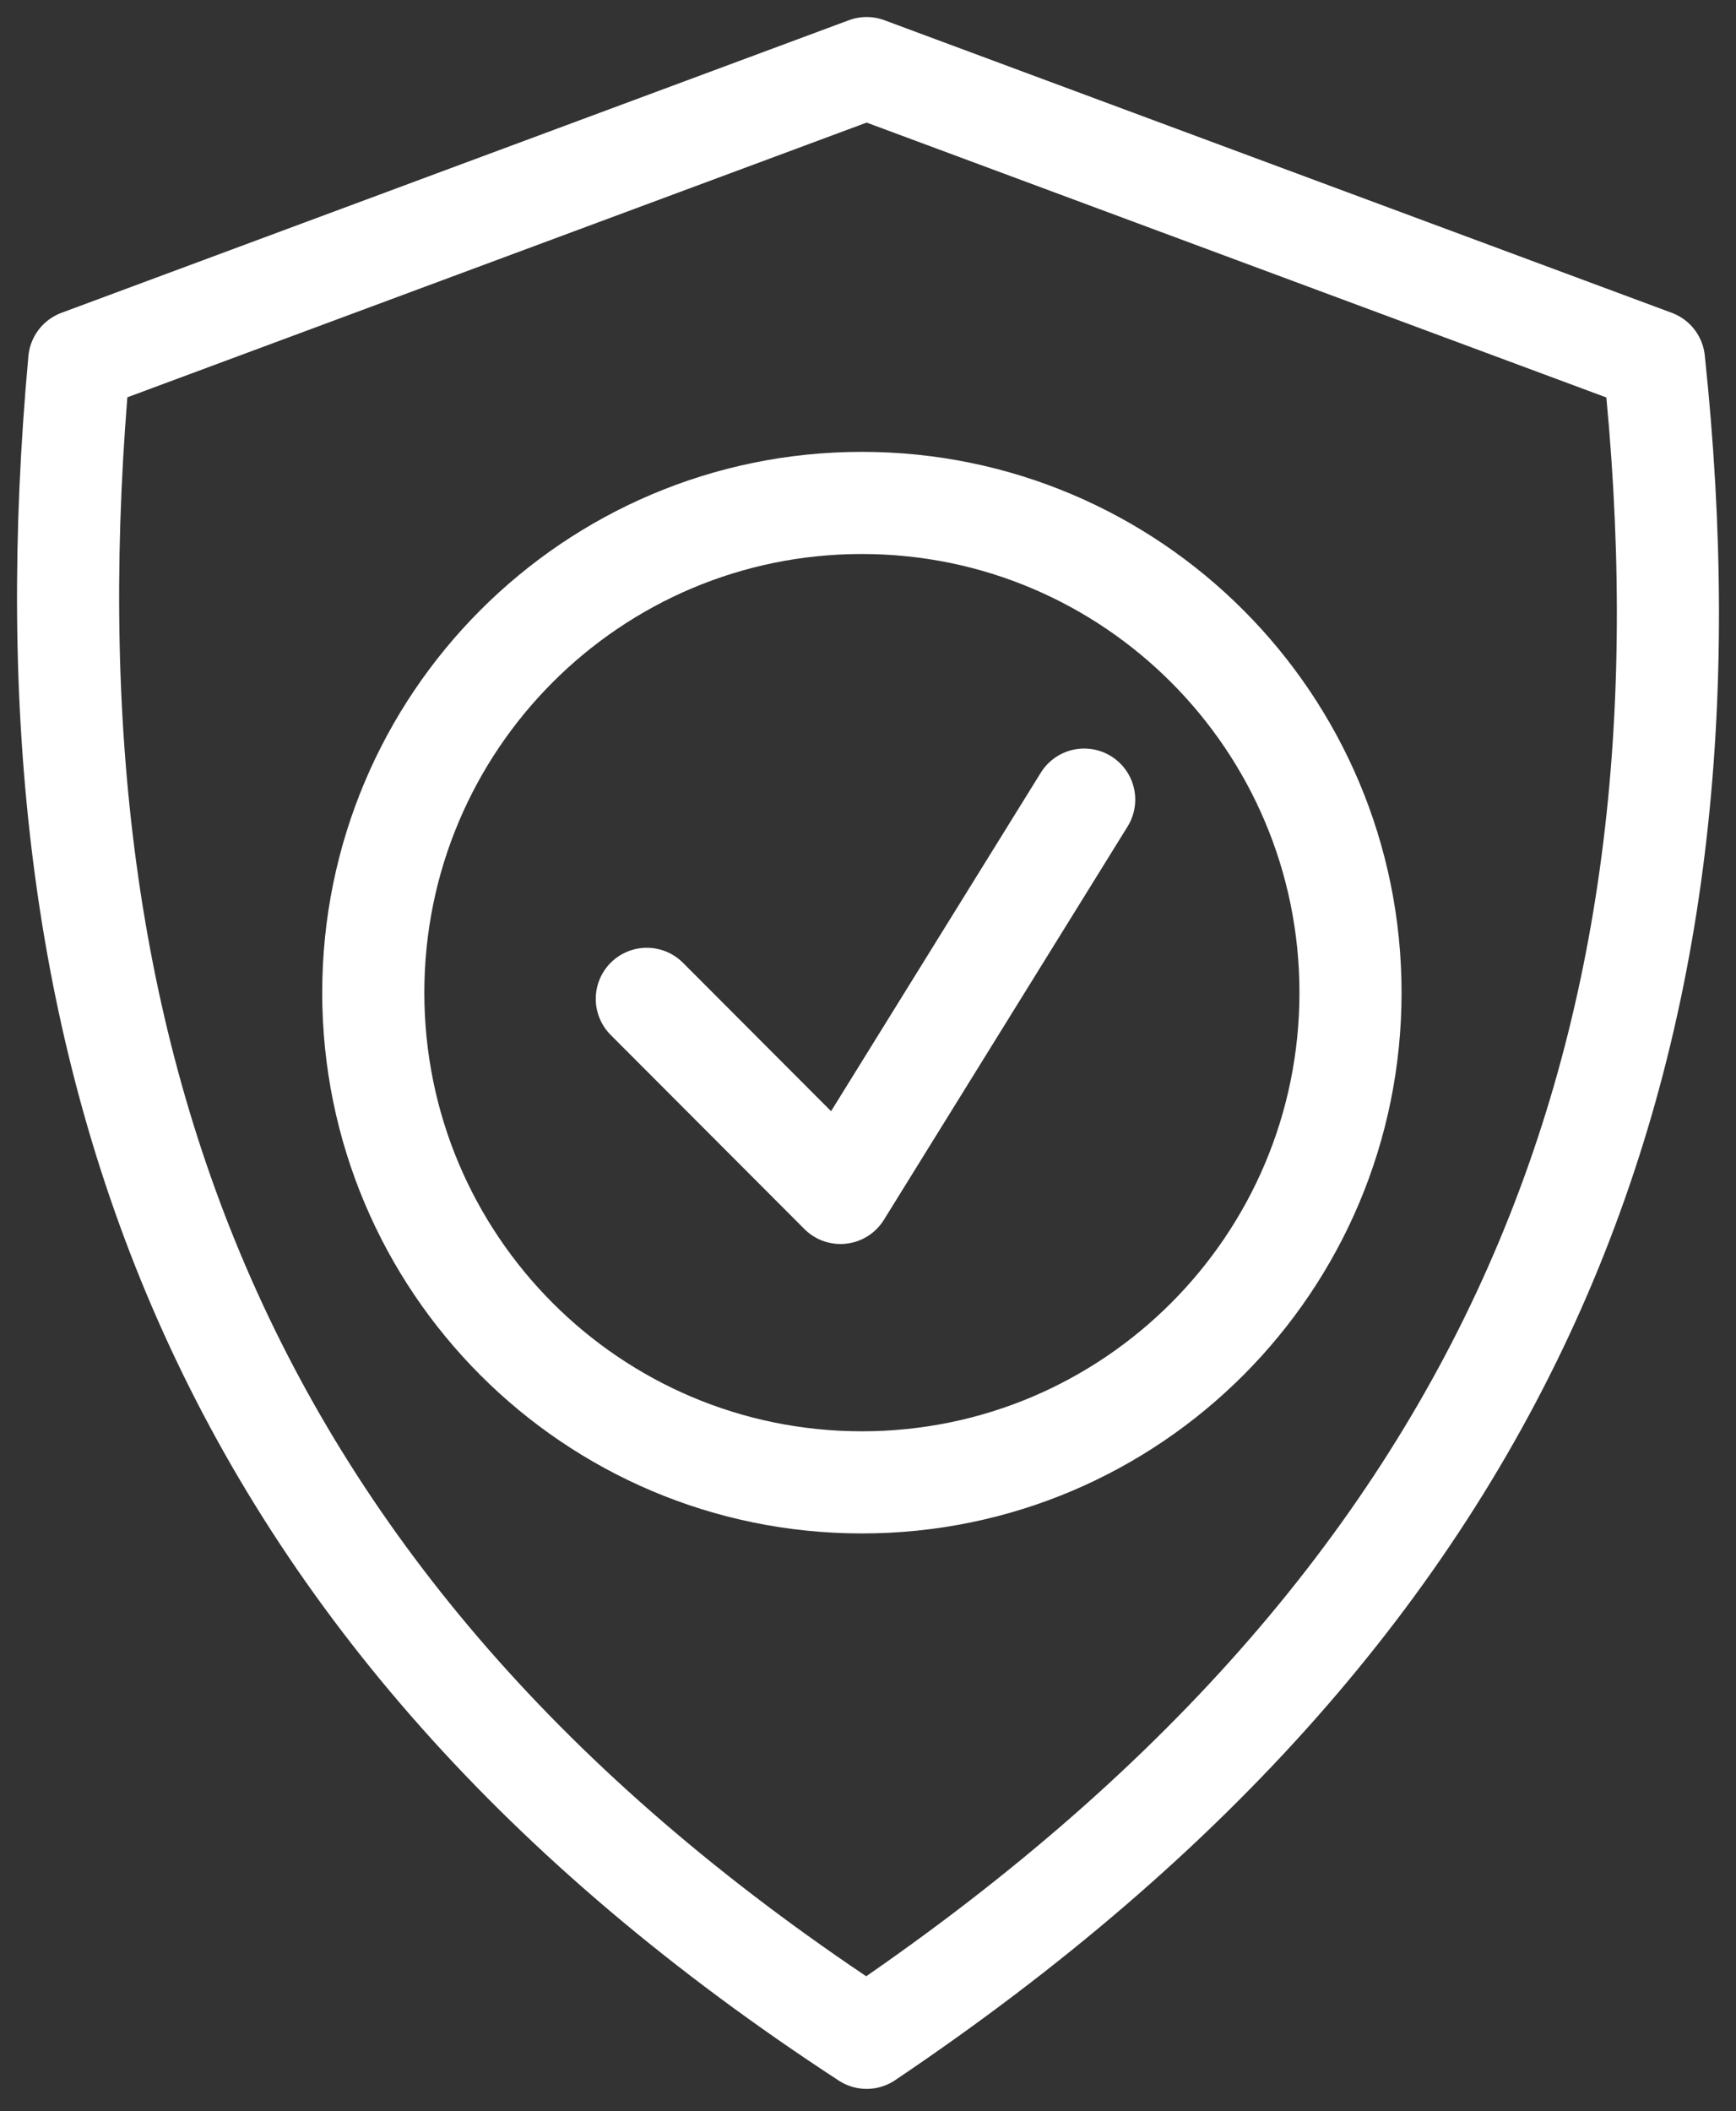
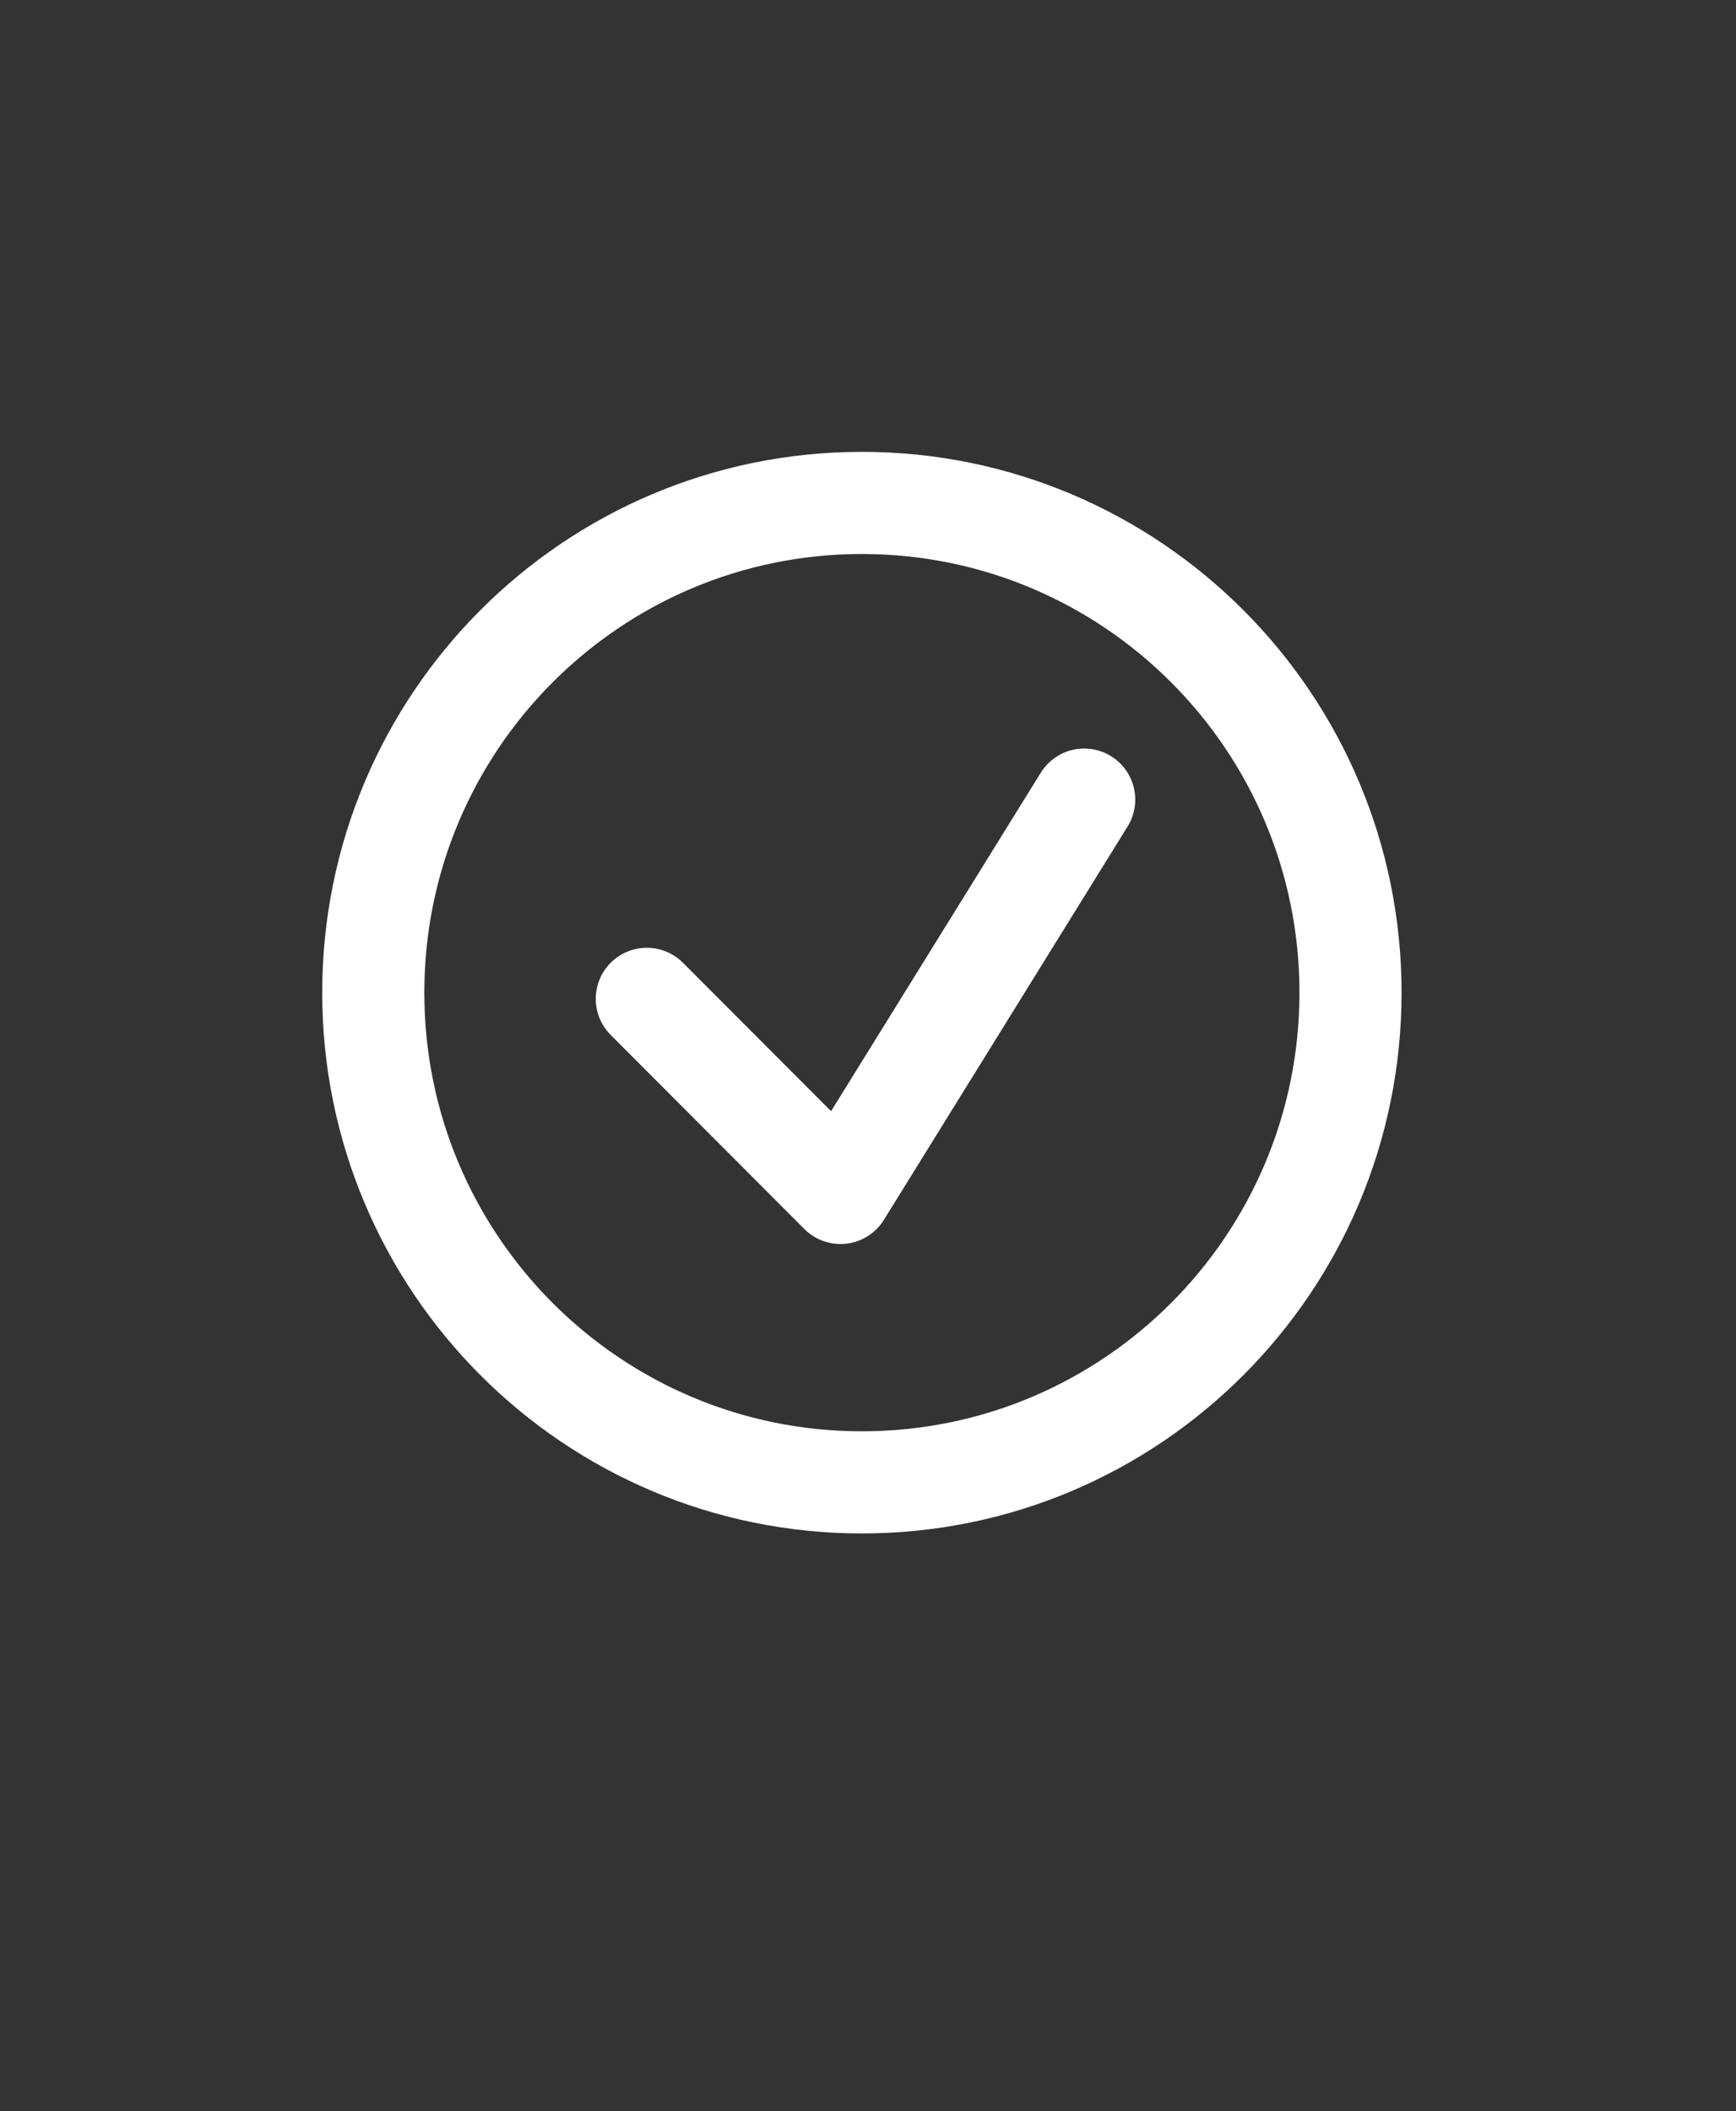
<svg xmlns="http://www.w3.org/2000/svg" width="51" height="62" viewBox="0 0 51 62" fill="none">
  <rect x="0" y="0" width="51" height="62" fill="#333333" stroke="none" />
-   <path d="M2.328 10.593L25.46 2L48.591 10.593C50.711 30.581 44.821 46.815 25.46 59.846C6.31 47.355 0.467 30.981 2.328 10.593Z" stroke="white" stroke-width="3" stroke-linecap="round" stroke-linejoin="round" />
  <path d="M25.32 43.534C33.248 43.534 39.675 37.095 39.675 29.152C39.675 21.209 33.248 14.77 25.32 14.77C17.393 14.77 10.966 21.209 10.966 29.152C10.966 37.095 17.393 43.534 25.32 43.534Z" stroke="white" stroke-width="3" stroke-linecap="round" stroke-linejoin="round" />
  <path d="M19.002 29.334L24.692 35.034L31.851 23.483" stroke="white" stroke-width="3" stroke-linecap="round" stroke-linejoin="round" />
</svg>